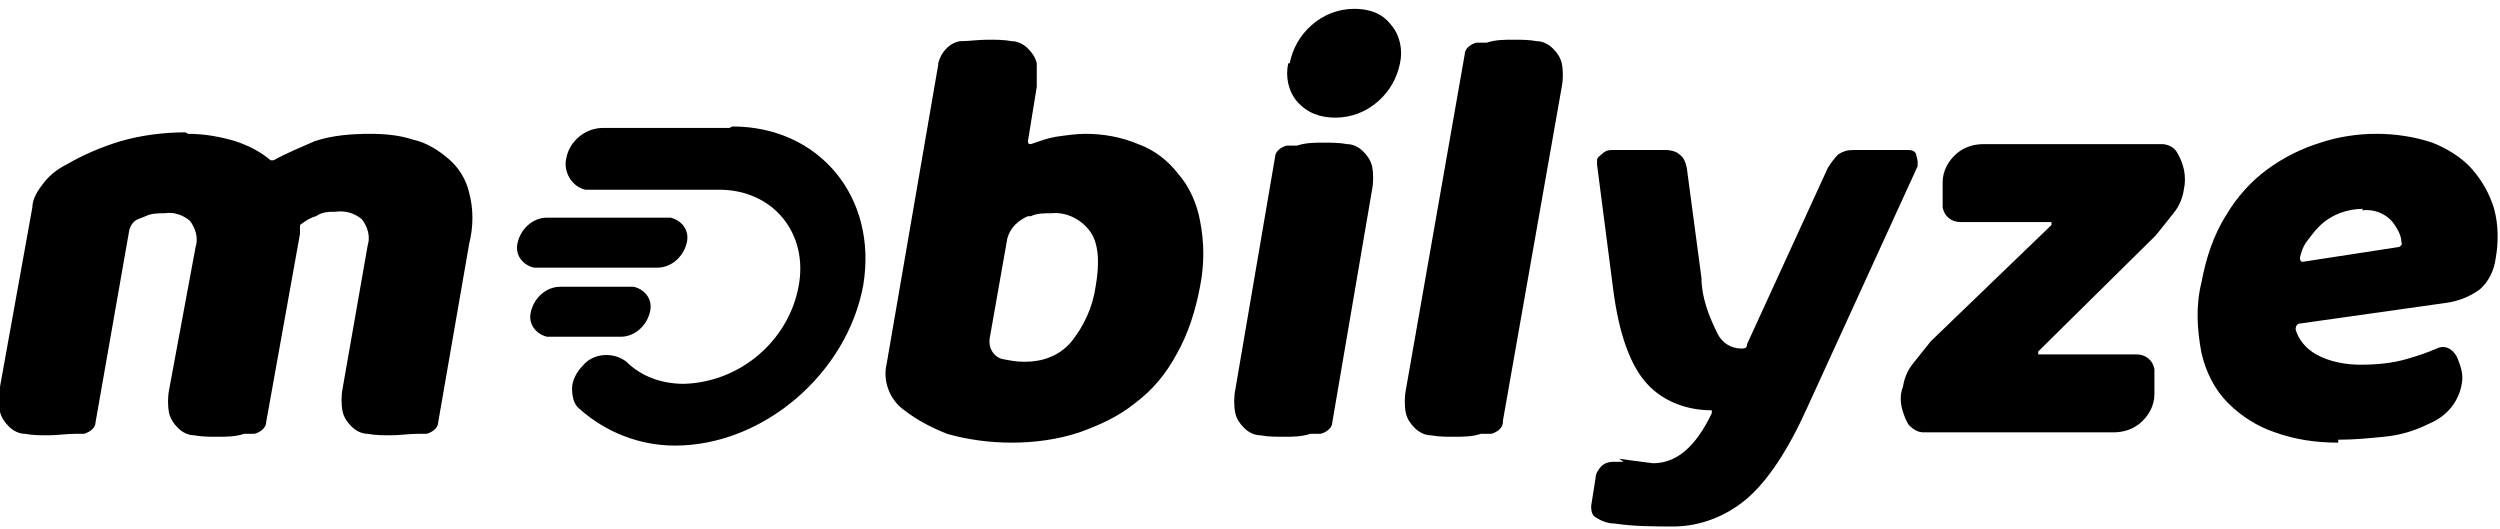
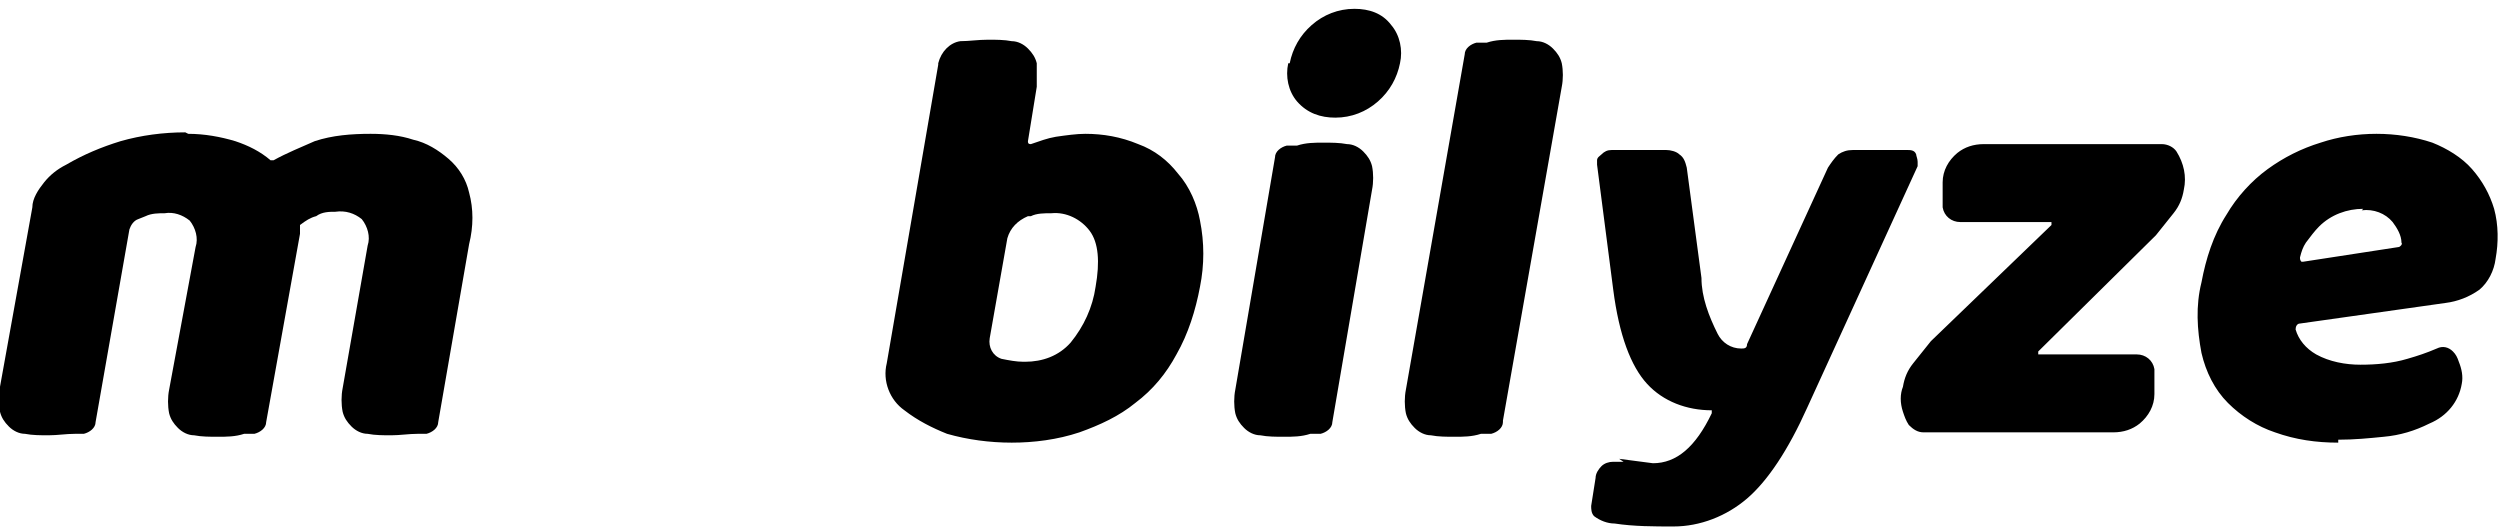
<svg xmlns="http://www.w3.org/2000/svg" id="Layer_1" viewBox="0 0 170 36">
  <path d="M63.8,4.3c.2-.8.8-1.4,1.5-1.5.6,0,1.2-.1,1.9-.1.5,0,1.1,0,1.6.1.4,0,.8.2,1.1.5.3.3.5.6.6,1,0,.5,0,1.1,0,1.6l-.6,3.7c0,.1,0,.2.2.2.6-.2,1.1-.4,1.7-.5.7-.1,1.4-.2,2-.2,1.2,0,2.4.2,3.6.7,1.1.4,2,1.1,2.7,2,.8.9,1.3,2.1,1.5,3.2.3,1.5.3,3,0,4.5-.3,1.6-.8,3.2-1.6,4.6-.7,1.3-1.6,2.4-2.8,3.3-1.1.9-2.4,1.5-3.8,2-1.5.5-3.1.7-4.6.7-1.5,0-3-.2-4.4-.6-1-.4-2-.9-2.9-1.6-1-.7-1.5-2-1.2-3.2l3.5-20.3h0ZM69.7,24.6c1.2,0,2.3-.4,3.1-1.3.9-1.1,1.5-2.4,1.7-3.8.3-1.7.2-3-.4-3.8-.6-.8-1.6-1.3-2.6-1.2-.5,0-1,0-1.4.2h-.2c-.7.3-1.2.8-1.4,1.5l-1.2,6.8c-.1.6.2,1.2.8,1.4.5.1,1,.2,1.5.2ZM87.7,4.3c.2-1,.7-1.9,1.5-2.6.8-.7,1.8-1.1,2.9-1.1,1,0,1.9.3,2.5,1.1.6.7.8,1.7.6,2.6-.2,1-.7,1.9-1.5,2.6-.8.7-1.8,1.1-2.9,1.1-1,0-1.9-.3-2.6-1.1-.6-.7-.8-1.7-.6-2.6h0ZM90.6,28.7c0,.4-.4.7-.8.8h-.7c-.6.2-1.2.2-1.8.2-.5,0-1.1,0-1.6-.1-.4,0-.8-.2-1.1-.5-.3-.3-.5-.6-.6-1-.1-.5-.1-1.1,0-1.6l2.7-15.8c0-.4.4-.7.8-.8h.7c.6-.2,1.2-.2,1.8-.2.5,0,1.1,0,1.6.1.4,0,.8.2,1.1.5.3.3.5.6.6,1,.1.5.1,1.1,0,1.6,0,0-2.7,15.8-2.7,15.8ZM102.2,28.7c0,.4-.4.7-.8.8h-.7c-.6.2-1.2.2-1.8.2-.5,0-1.1,0-1.6-.1-.4,0-.8-.2-1.1-.5-.3-.3-.5-.6-.6-1-.1-.5-.1-1.1,0-1.6l4-22.8c0-.4.4-.7.8-.8h.7c.6-.2,1.2-.2,1.8-.2.5,0,1.1,0,1.6.1.4,0,.8.2,1.1.5.3.3.5.6.6,1,.1.5.1,1.1,0,1.6,0,0-4,22.7-4,22.7ZM110.1,31.2l2.3.3c1.6,0,2.9-1.1,4-3.4,0,0,0-.2,0-.2,0,0,0,0,0,0-1.7,0-3.3-.6-4.4-1.8-1.1-1.2-1.9-3.3-2.3-6.4l-1.1-8.5c0-.1,0-.2,0-.3,0-.2.2-.3.3-.4.2-.2.4-.3.7-.3h3.7c.3,0,.7.1.9.3.3.2.4.5.5.9l1,7.5c0,1.3.5,2.6,1.1,3.8.3.6.9,1,1.6,1,.2,0,.4,0,.4-.3l5.5-12c.2-.3.4-.6.7-.9.3-.2.6-.3,1-.3h3.7c.2,0,.5,0,.6.3,0,.1.1.3.1.5,0,.1,0,.2,0,.3l-7.5,16.4c-1.3,2.9-2.7,5-4.1,6.2-1.4,1.2-3.2,1.9-5,1.9-1.3,0-2.7,0-4-.2-.5,0-1-.2-1.4-.5-.2-.2-.2-.5-.2-.7l.3-1.9c0-.3.2-.6.4-.8.2-.2.5-.3.8-.3,0,0,.7,0,.7,0ZM130.8,29.4c-.4,0-.7-.2-1-.5-.2-.3-.3-.6-.4-.9-.2-.6-.2-1.2,0-1.7.1-.6.3-1.1.7-1.6.4-.5.8-1,1.2-1.5l8.2-7.9c0,0,0-.2,0-.2h-6.2c-.6,0-1.1-.4-1.2-1v-.2c0-.5,0-1,0-1.5,0-.8.4-1.5,1-2,.5-.4,1.1-.6,1.8-.6h12.1c.4,0,.8.2,1,.5.5.8.7,1.7.5,2.6-.1.6-.3,1.1-.7,1.6-.4.5-.8,1-1.2,1.5l-8,7.9c0,0,0,.2,0,.2h6.7c.6,0,1.1.4,1.2,1v.2c0,.5,0,1,0,1.5,0,.8-.4,1.5-1,2-.5.4-1.1.6-1.8.6h-12.8s0,0,0,0ZM159,30.1c-1.5,0-2.9-.2-4.3-.7-1.2-.4-2.3-1.1-3.2-2-.9-.9-1.5-2.1-1.8-3.4-.3-1.6-.4-3.2,0-4.8.3-1.6.8-3.2,1.7-4.6.7-1.2,1.7-2.3,2.8-3.1,1.1-.8,2.3-1.4,3.6-1.8,1.2-.4,2.5-.6,3.8-.6,1.3,0,2.6.2,3.8.6,1,.4,2,1,2.7,1.8.7.8,1.2,1.7,1.5,2.7.3,1.1.3,2.3.1,3.4-.1.8-.5,1.6-1.1,2.1-.7.5-1.5.8-2.3.9l-9.9,1.4c-.2,0-.3.2-.3.4,0,0,0,0,0,0,.2.7.7,1.3,1.4,1.7.9.5,2,.7,3,.7,1.1,0,2.2-.1,3.2-.4.7-.2,1.3-.4,2-.7.4-.2.8-.1,1.1.2.2.2.3.4.4.7.2.5.3,1,.2,1.5-.2,1.2-1,2.2-2.2,2.7-1,.5-2,.8-3.1.9-1,.1-2,.2-3.1.2h0ZM160.7,14.2c-1.1,0-2.2.4-3,1.2-.3.3-.6.7-.9,1.1-.2.3-.3.6-.4,1,0,.1,0,.2.1.3,0,0,0,0,.1,0l6.5-1c.1,0,.3-.2.2-.3,0-.5-.3-1-.6-1.4-.5-.6-1.3-.9-2.1-.8Z" />
-   <path d="M49.6,8.7h-8.6c-1.2,0-2.3.9-2.5,2.1-.2.9.4,1.9,1.3,2.1.1,0,.3,0,.5,0h8.6c3.7,0,6.1,3,5.4,6.6-.7,3.7-4,6.5-7.8,6.6-1.5,0-2.9-.5-3.9-1.5-.9-.7-2.3-.6-3,.3-.4.4-.7,1-.7,1.5,0,.5.1,1.1.5,1.4,1.8,1.6,4.1,2.5,6.5,2.5,6,0,11.7-4.9,12.8-10.9,1-6-3-10.8-8.9-10.8Z" />
-   <path d="M44.7,18.2c1,0,1.8-.8,2-1.7.2-.8-.3-1.5-1.1-1.7-.1,0-.3,0-.4,0h-8c-1,0-1.8.8-2,1.7-.2.8.3,1.5,1.1,1.7.1,0,.2,0,.4,0h8ZM44.2,21.2c.2-.8-.3-1.5-1.1-1.7-.1,0-.2,0-.4,0h-4.6c-1,0-1.8.8-2,1.7-.2.8.3,1.5,1.1,1.7.1,0,.2,0,.4,0h4.6c1,0,1.8-.8,2-1.7h0Z" />
  <path d="M12.8,9.1c1.1,0,2.2.2,3.2.5.9.3,1.7.7,2.4,1.3,0,0,.2,0,.2,0,.9-.5,1.9-.9,2.8-1.3,1.2-.4,2.5-.5,3.8-.5,1,0,2,.1,2.9.4.9.2,1.7.7,2.4,1.3.7.6,1.2,1.4,1.4,2.3.3,1.1.3,2.3,0,3.5l-2.1,12.1c0,.4-.4.7-.8.8-.2,0-.4,0-.6,0-.6,0-1.2.1-1.8.1-.5,0-1.1,0-1.6-.1-.4,0-.8-.2-1.1-.5-.3-.3-.5-.6-.6-1-.1-.5-.1-1.1,0-1.6l1.7-9.7c.2-.6,0-1.3-.4-1.8-.5-.4-1.1-.6-1.8-.5-.4,0-.9,0-1.3.3-.4.1-.7.3-1.1.6,0,.1,0,.2,0,.3v.3s-2.3,12.8-2.3,12.8c0,.4-.4.7-.8.8h-.7c-.6.2-1.2.2-1.8.2-.5,0-1.1,0-1.6-.1-.4,0-.8-.2-1.1-.5-.3-.3-.5-.6-.6-1-.1-.5-.1-1.1,0-1.6l1.8-9.7c.2-.6,0-1.3-.4-1.8-.5-.4-1.1-.6-1.7-.5-.4,0-.9,0-1.3.2l-.5.2c-.3.1-.5.4-.6.7l-2.3,13.1c0,.4-.4.7-.8.8-.2,0-.4,0-.6,0-.6,0-1.2.1-1.8.1-.5,0-1.1,0-1.6-.1-.4,0-.8-.2-1.1-.5-.3-.3-.5-.6-.6-1-.1-.6-.1-1.1,0-1.7l2.2-12.2c0-.6.4-1.2.8-1.7.4-.5.9-.9,1.5-1.2,1.2-.7,2.4-1.2,3.7-1.6,1.4-.4,2.9-.6,4.4-.6h0Z" />
</svg>